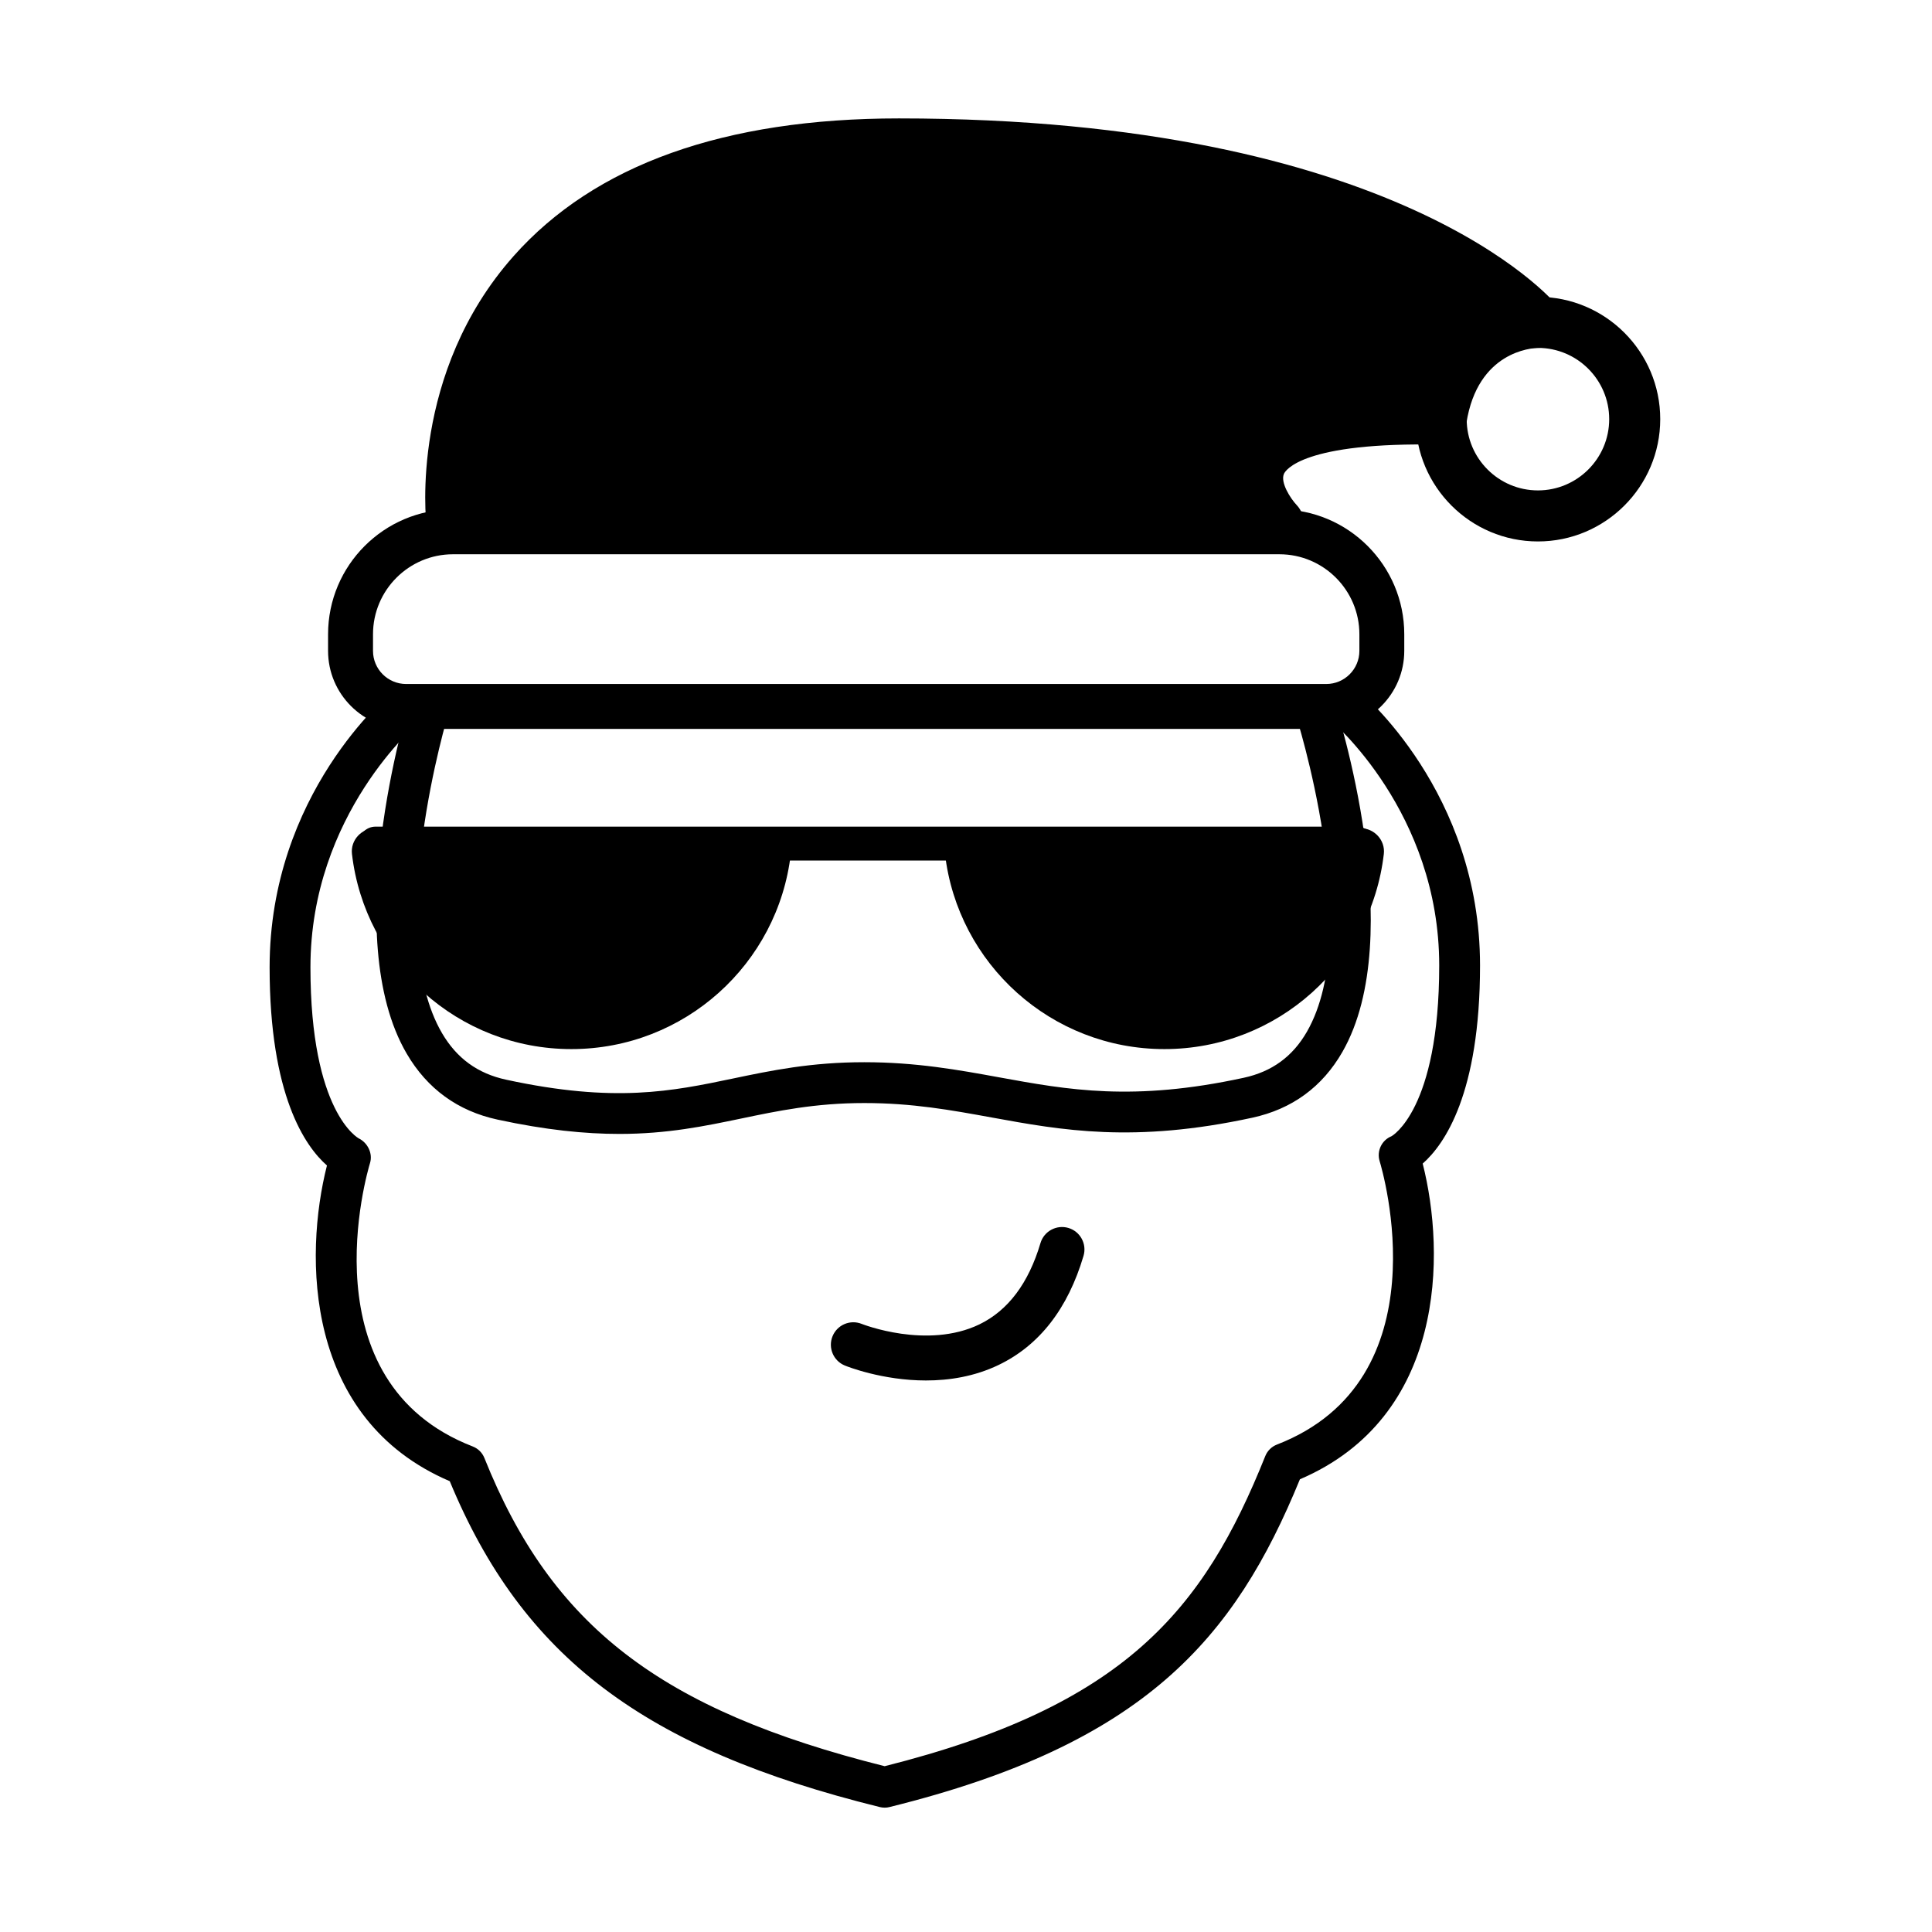
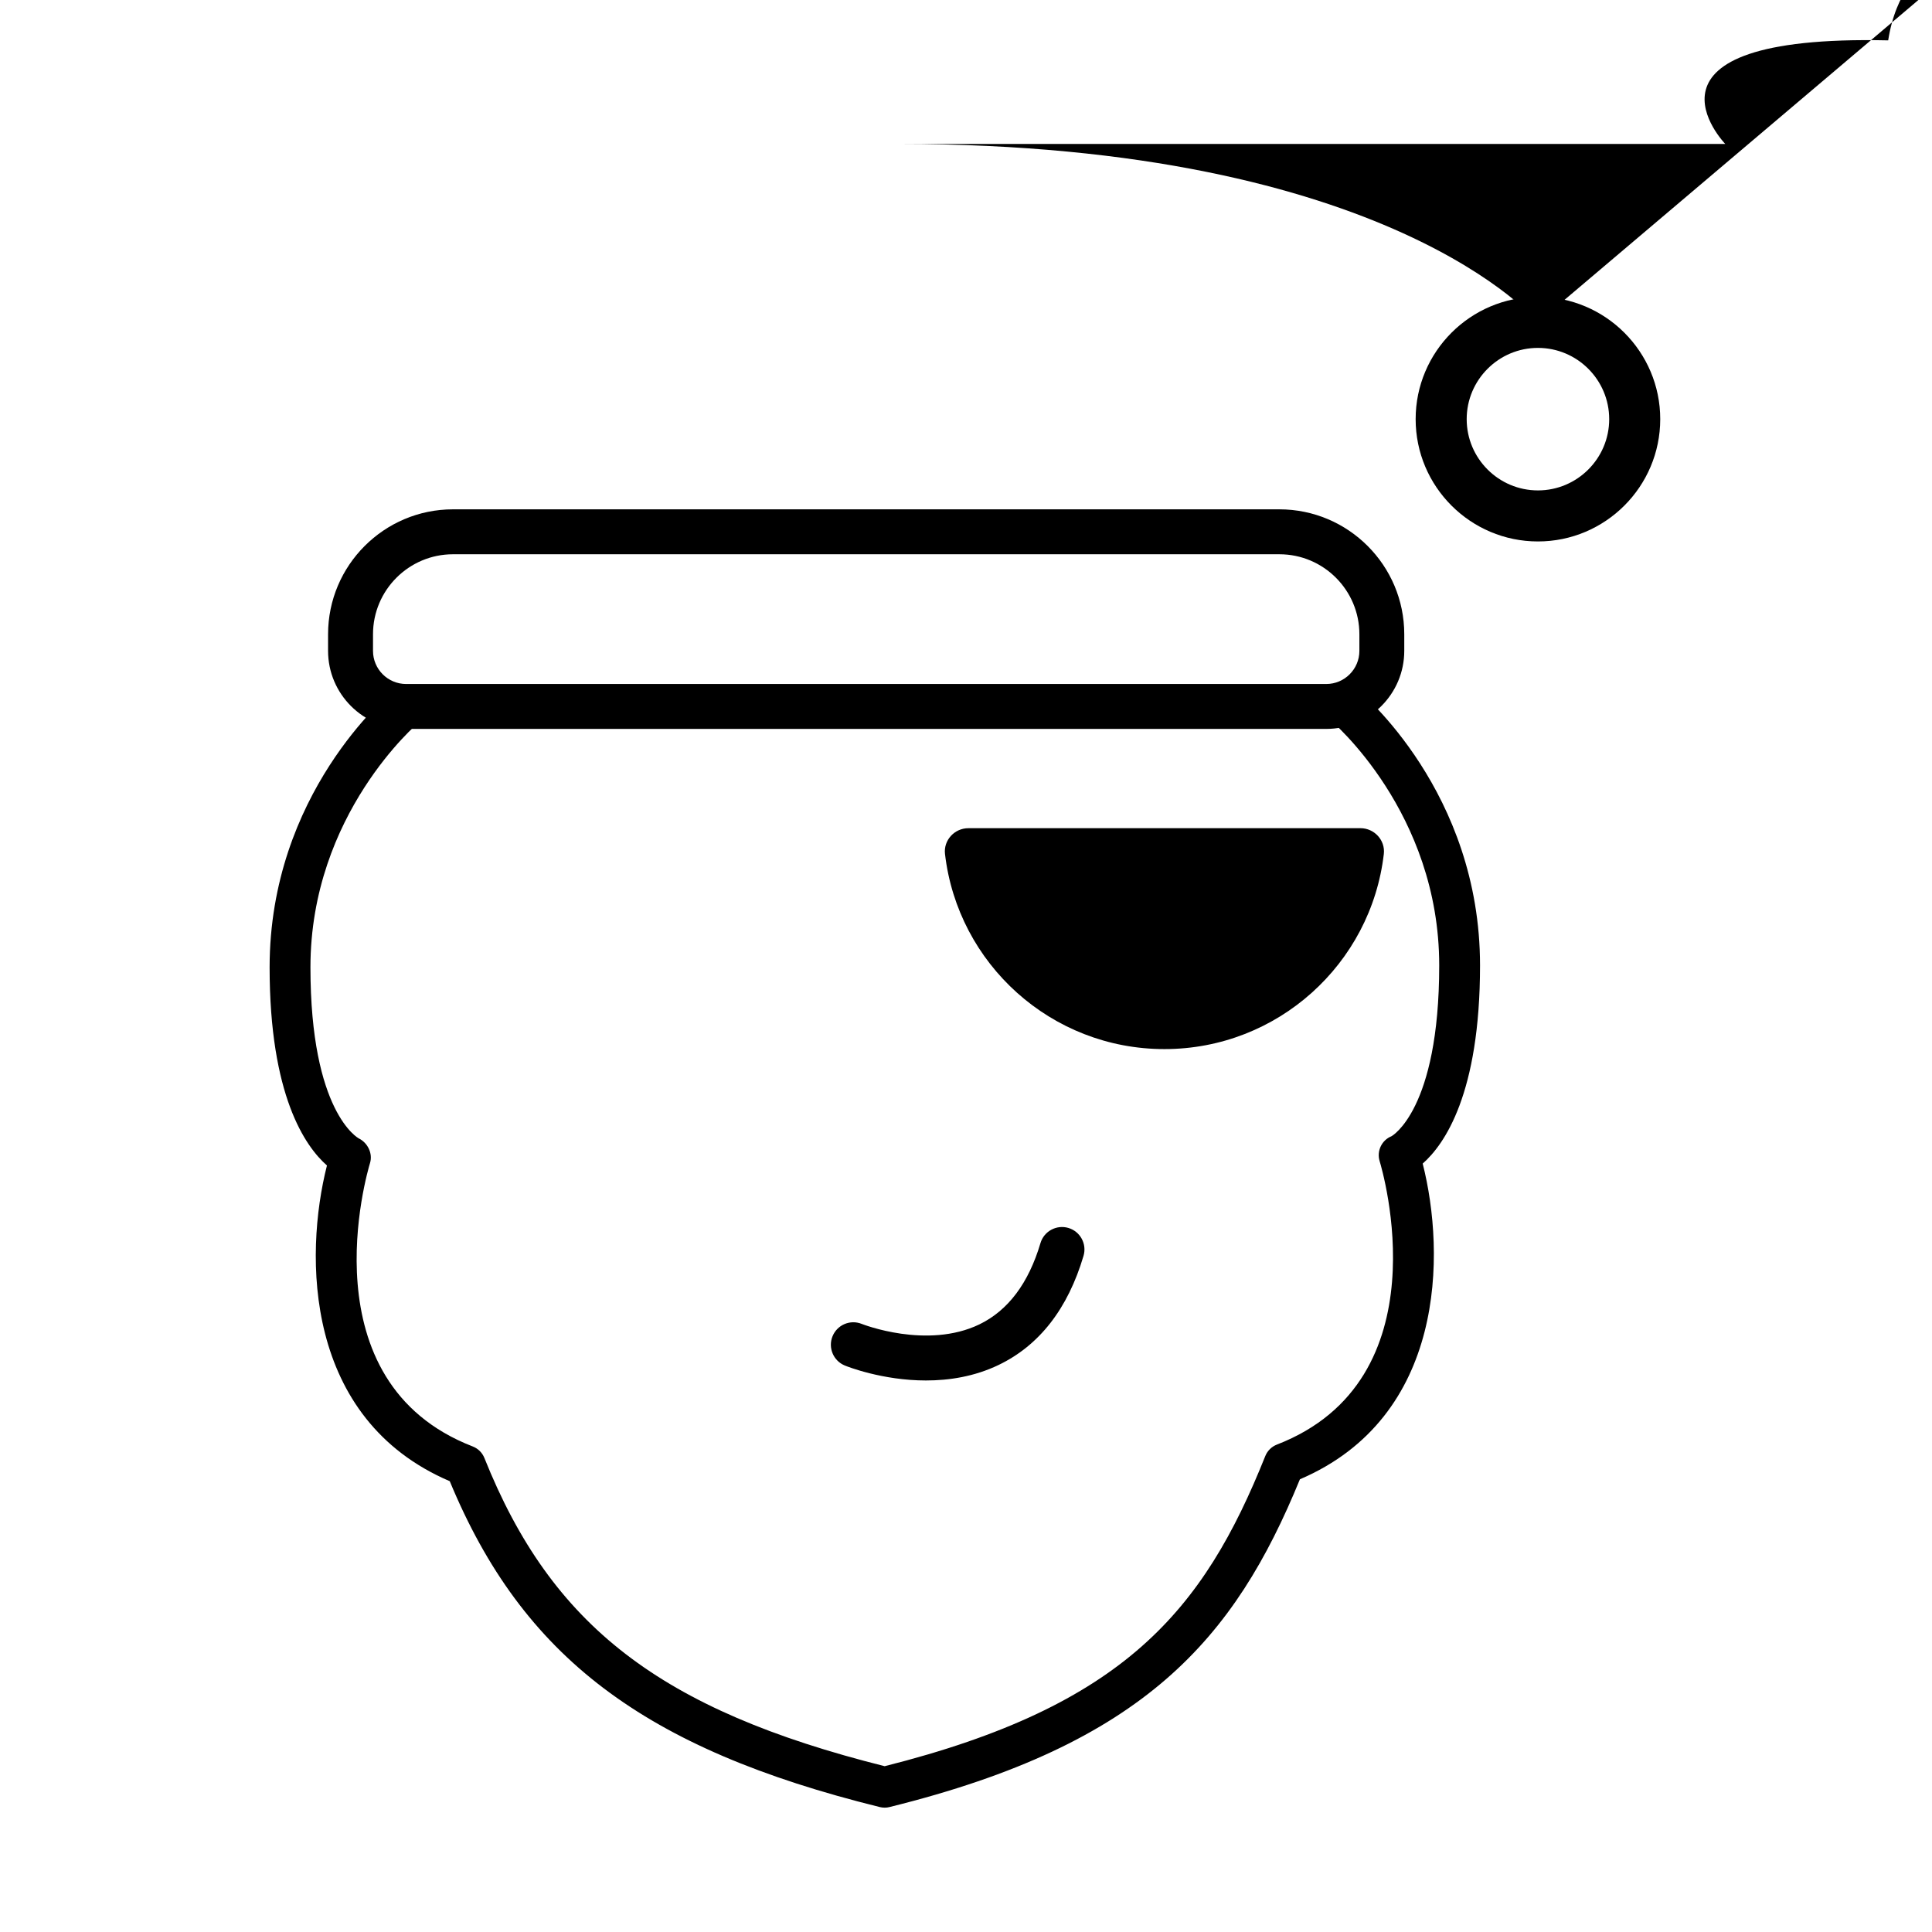
<svg xmlns="http://www.w3.org/2000/svg" fill="#000000" width="800px" height="800px" version="1.1" viewBox="144 144 512 512">
  <g>
    <path d="m495.47 337.17h-243.85c-11.402 0-20.68-9.277-20.68-20.68v-4.41c0-18.254 14.848-33.102 33.102-33.102h219c18.254 0 33.102 14.848 33.102 33.102v4.41c0 11.402-9.277 20.68-20.68 20.68zm-231.42-46.285c-11.688 0-21.199 9.508-21.199 21.199v4.41c0 4.84 3.938 8.773 8.773 8.773h243.85c4.84 0 8.777-3.938 8.777-8.773v-4.41c0-11.688-9.508-21.199-21.199-21.199z" />
-     <path d="m308.09 444.5c-9 0-19.438-1.023-32.273-3.801-10.496-2.273-18.574-8.145-24.02-17.445-18.176-31.055-0.02-91.086 0.762-93.625 0.879-2.856 3.902-4.461 6.762-3.578 2.856 0.879 4.457 3.902 3.582 6.762-0.176 0.574-17.543 58.035-1.758 84.988 3.902 6.668 9.453 10.699 16.969 12.324 28.812 6.246 44.012 3.062 60.105-0.301 10.172-2.129 20.691-4.328 34.828-4.328 13.762 0 24.934 2.035 35.742 4.008 18.258 3.328 35.496 6.473 64.797 0.121 7.496-1.621 12.984-5.625 16.777-12.234 15.383-26.789-2.949-83.918-3.137-84.492-0.926-2.84 0.625-5.894 3.465-6.82 2.832-0.934 5.891 0.625 6.82 3.465 0.824 2.527 20.008 62.266 2.238 93.227-5.328 9.289-13.359 15.152-23.875 17.434-31.414 6.809-50.539 3.316-69.031-0.055-10.809-1.969-21.02-3.832-33.801-3.832-13.016 0-22.977 2.086-32.609 4.102-9.684 2.016-19.559 4.082-32.344 4.082z" />
    <path d="m378.45 623.05c-0.438 0-0.871-0.055-1.301-0.16-62.484-15.449-94.66-39.754-113.96-86.359-38.594-16.512-38.629-59.699-32.543-83.664-5.785-5.086-15.195-18.582-15.195-52.527 0-45.914 31.398-72.211 32.734-73.309 2.312-1.898 5.715-1.559 7.613 0.75 1.898 2.309 1.562 5.715-0.75 7.613-0.277 0.23-28.777 24.297-28.777 64.945 0 38.5 12.699 45.289 12.824 45.355 2.363 1.18 3.738 3.996 2.965 6.523-0.719 2.359-17.113 57.953 27.234 75.117 1.398 0.543 2.512 1.645 3.07 3.035 17.816 44.543 46.629 66.777 106.08 81.691 63.508-15.973 84.496-41.258 100.87-82.191 0.559-1.391 1.672-2.492 3.07-3.035 44.348-17.168 27.953-72.762 27.234-75.121-0.82-2.688 0.551-5.562 3.16-6.609-0.027 0 12.629-6.832 12.629-45.27 0-40.645-28.5-64.715-28.789-64.953-2.297-1.902-2.625-5.309-0.73-7.609 1.906-2.305 5.301-2.633 7.602-0.746 1.336 1.098 32.734 27.398 32.734 73.309 0 33.945-9.41 47.441-15.195 52.527 6.086 23.965 6.051 67.152-32.539 83.664-17.324 42.301-41.184 70.152-108.75 86.859-0.418 0.113-0.855 0.164-1.293 0.164z" />
    <path d="m551.57 287.49c-17.871 0-32.41-14.539-32.41-32.41s14.539-32.41 32.41-32.41c17.871 0 32.41 14.539 32.41 32.41-0.004 17.871-14.543 32.41-32.41 32.41zm0-51.293c-10.414 0-18.883 8.473-18.883 18.883 0 10.414 8.473 18.883 18.883 18.883 10.414 0 18.883-8.473 18.883-18.883 0-10.414-8.473-18.883-18.883-18.883z" />
-     <path d="m551.57 229.43s-38.973-47.285-169.36-47.285c-130.39-0.004-118.47 100.38-118.47 100.38h219s-28.152-29.051 43.18-27.449c4.008-25.648 25.648-25.648 25.648-25.648z" />
-     <path d="m482.75 289.29h-219c-3.426 0-6.312-2.562-6.715-5.965-0.195-1.637-4.449-40.473 23.094-71.48 21.492-24.195 55.836-36.465 102.09-36.465 132.06 0 172.91 47.719 174.58 49.75 1.664 2.019 2.012 4.816 0.895 7.184-1.105 2.352-3.465 3.856-6.059 3.879-1.672 0.035-16.055 0.91-19.023 19.93-0.527 3.348-3.644 5.758-6.832 5.715-36.641-0.777-41.129 6.852-41.52 7.731-1.008 2.266 1.703 6.512 3.375 8.281 1.855 1.961 2.379 4.859 1.312 7.34-1.062 2.481-3.492 4.102-6.191 4.102zm-212.5-13.523h200.96c-0.977-3.496-1.133-7.504 0.656-11.598 4.734-10.848 20.352-15.836 48.648-15.922 3.293-11.605 10.262-18.348 17.238-21.965-17.27-12.762-62.621-37.379-155.53-37.379-42.129 0-73.031 10.695-91.859 31.789-17.648 19.777-20.035 44.031-20.109 55.074z" />
+     <path d="m551.57 229.43s-38.973-47.285-169.36-47.285h219s-28.152-29.051 43.18-27.449c4.008-25.648 25.648-25.648 25.648-25.648z" />
    <path d="m452.58 422.02c30.02 0 54.766-22.598 58.148-51.711 0.422-3.644-2.523-6.832-6.191-6.832l-103.91 0.004c-3.672 0-6.617 3.188-6.191 6.832 3.383 29.113 28.125 51.707 58.145 51.707z" />
-     <path d="m295.42 422.02c30.02 0 54.766-22.598 58.148-51.711 0.422-3.644-2.523-6.832-6.191-6.832l-103.91 0.004c-3.672 0-6.617 3.188-6.191 6.832 3.383 29.113 28.125 51.707 58.145 51.707z" />
-     <path d="m503.59 372.05h-260.06c-2.481 0-4.492-2.012-4.492-4.492s2.012-4.492 4.492-4.492h260.06c2.481 0 4.492 2.012 4.492 4.492s-2.008 4.492-4.488 4.492z" />
    <path d="m389.41 509.84c-11.613 0-20.934-3.723-21.52-3.961-3.043-1.246-4.5-4.719-3.258-7.762 1.242-3.039 4.691-4.496 7.746-3.266 0.168 0.066 17.301 6.816 31.172 0.121 7.598-3.676 13.043-10.922 16.184-21.539 0.934-3.152 4.254-4.941 7.394-4.019 3.152 0.934 4.949 4.242 4.019 7.394-4.141 14.008-11.715 23.738-22.508 28.922-6.418 3.086-13.141 4.109-19.23 4.109z" />
  </g>
</svg>